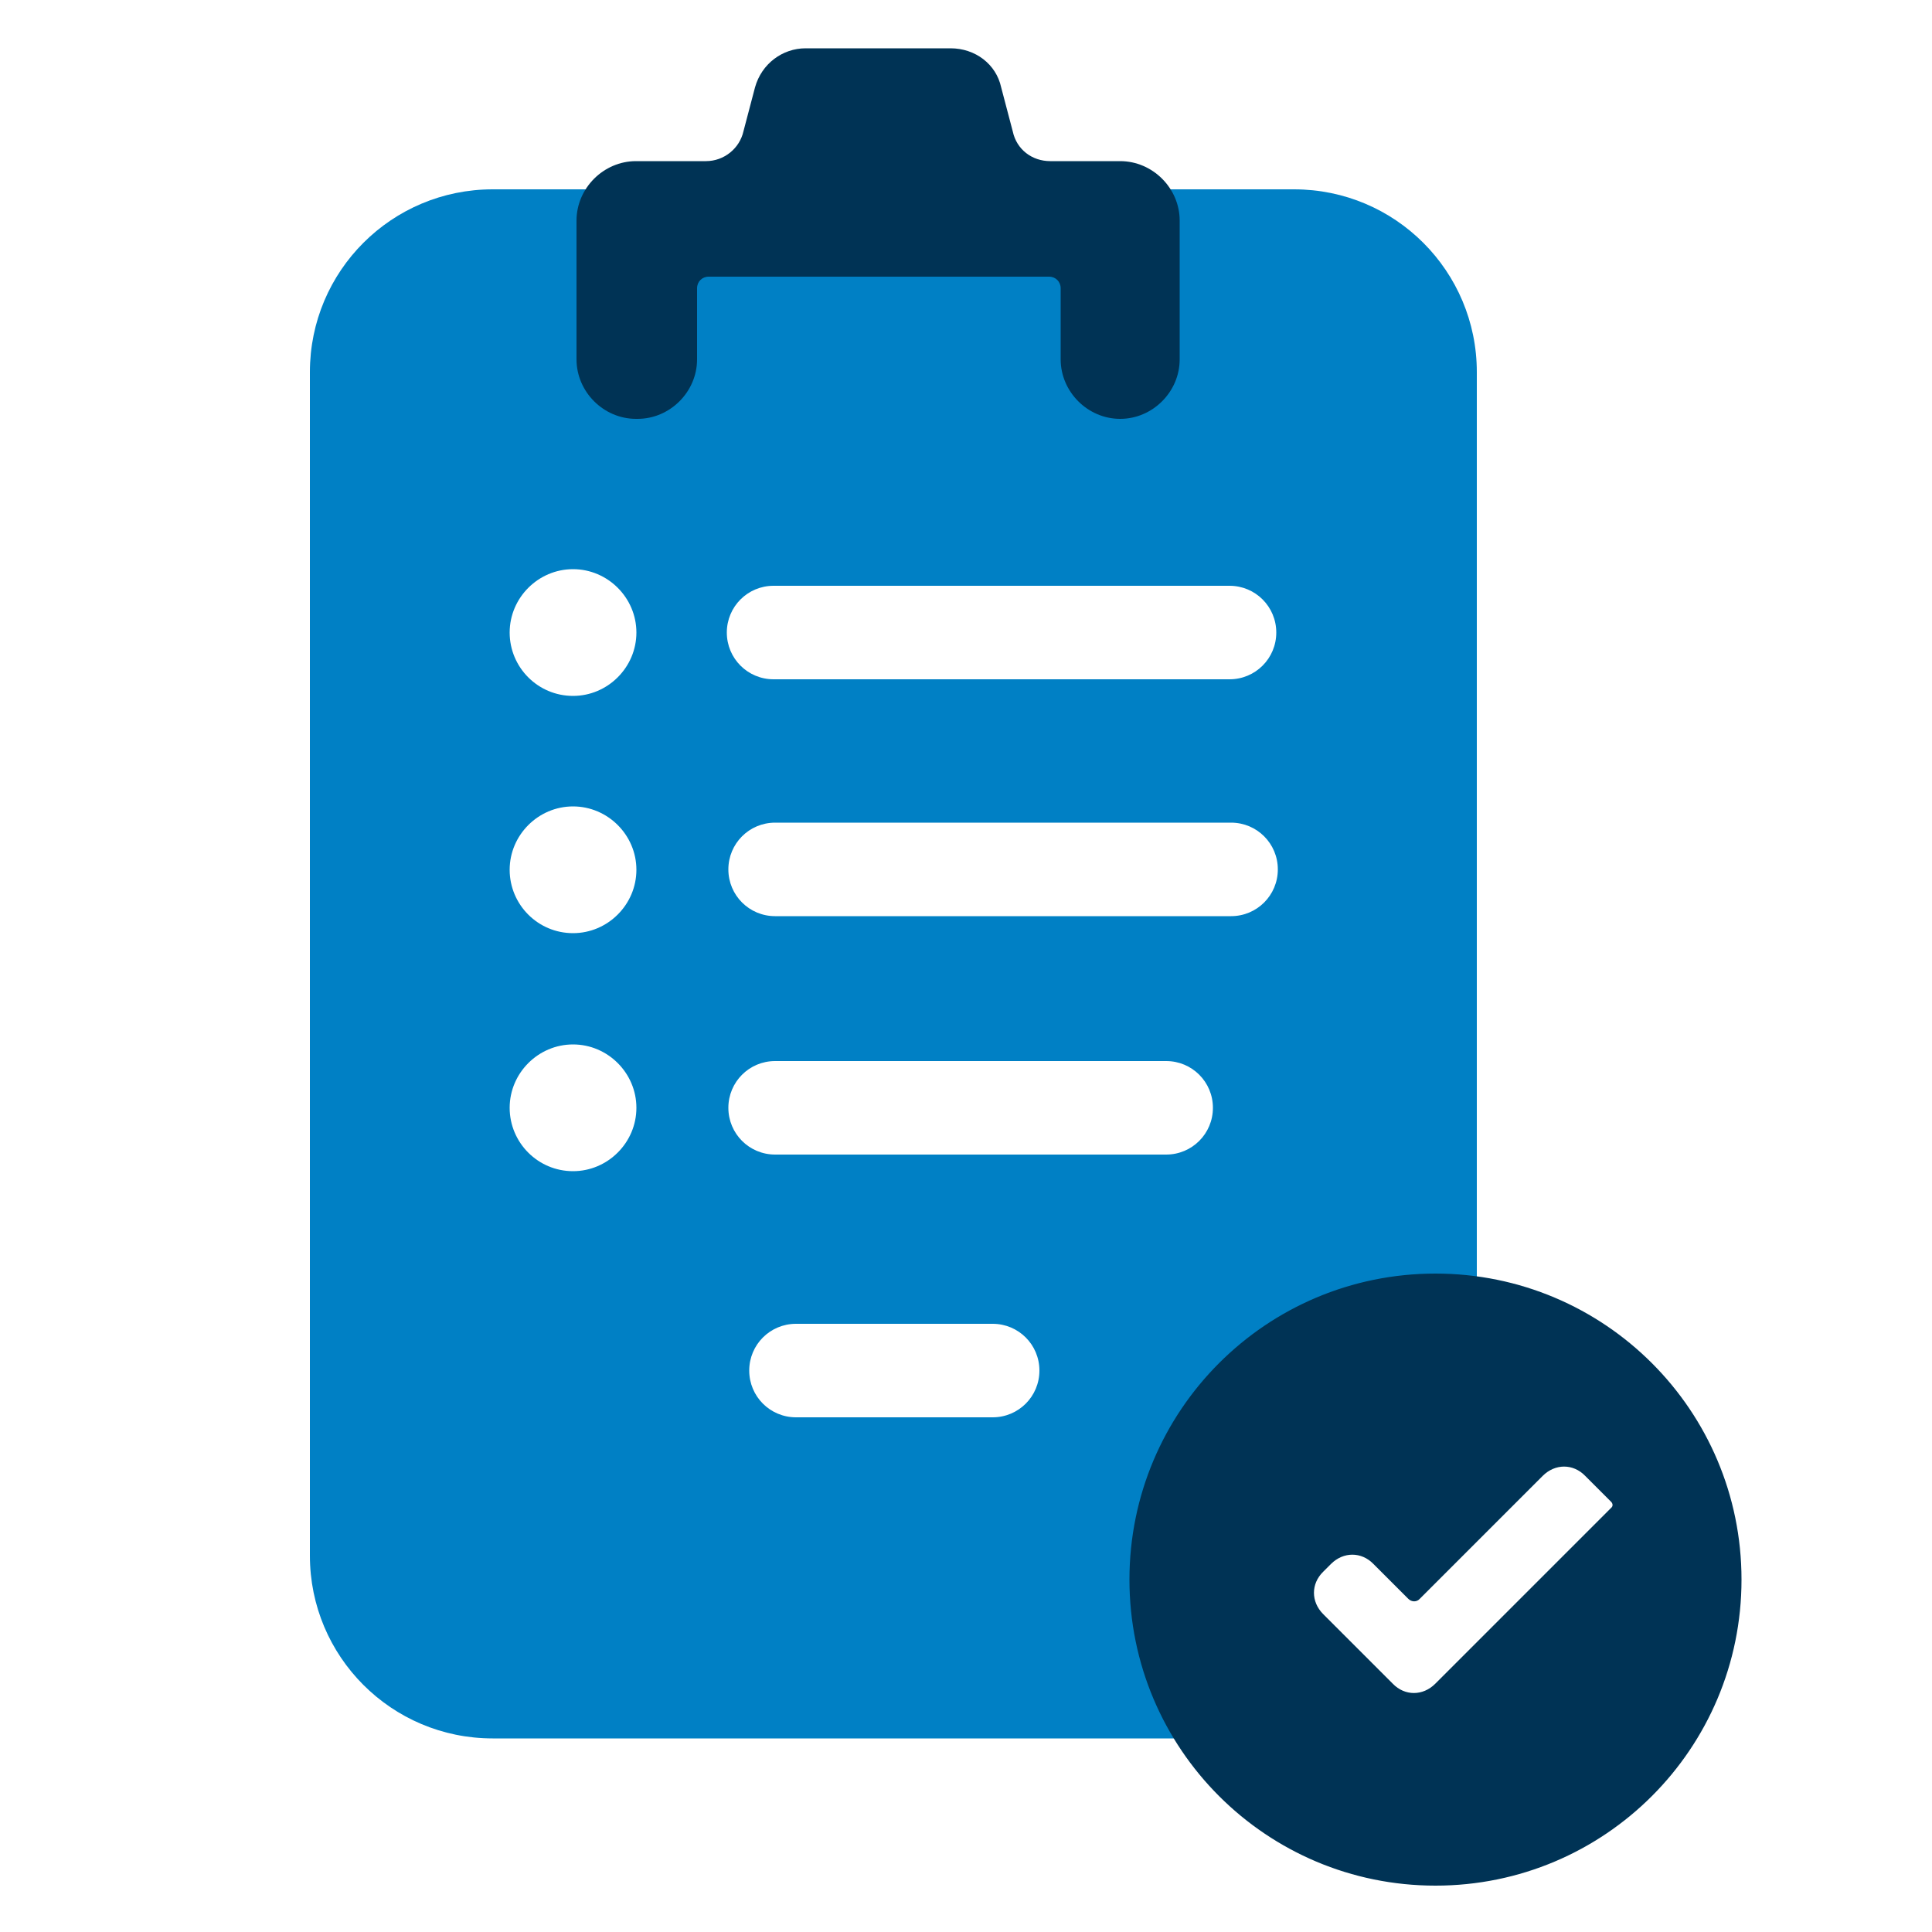
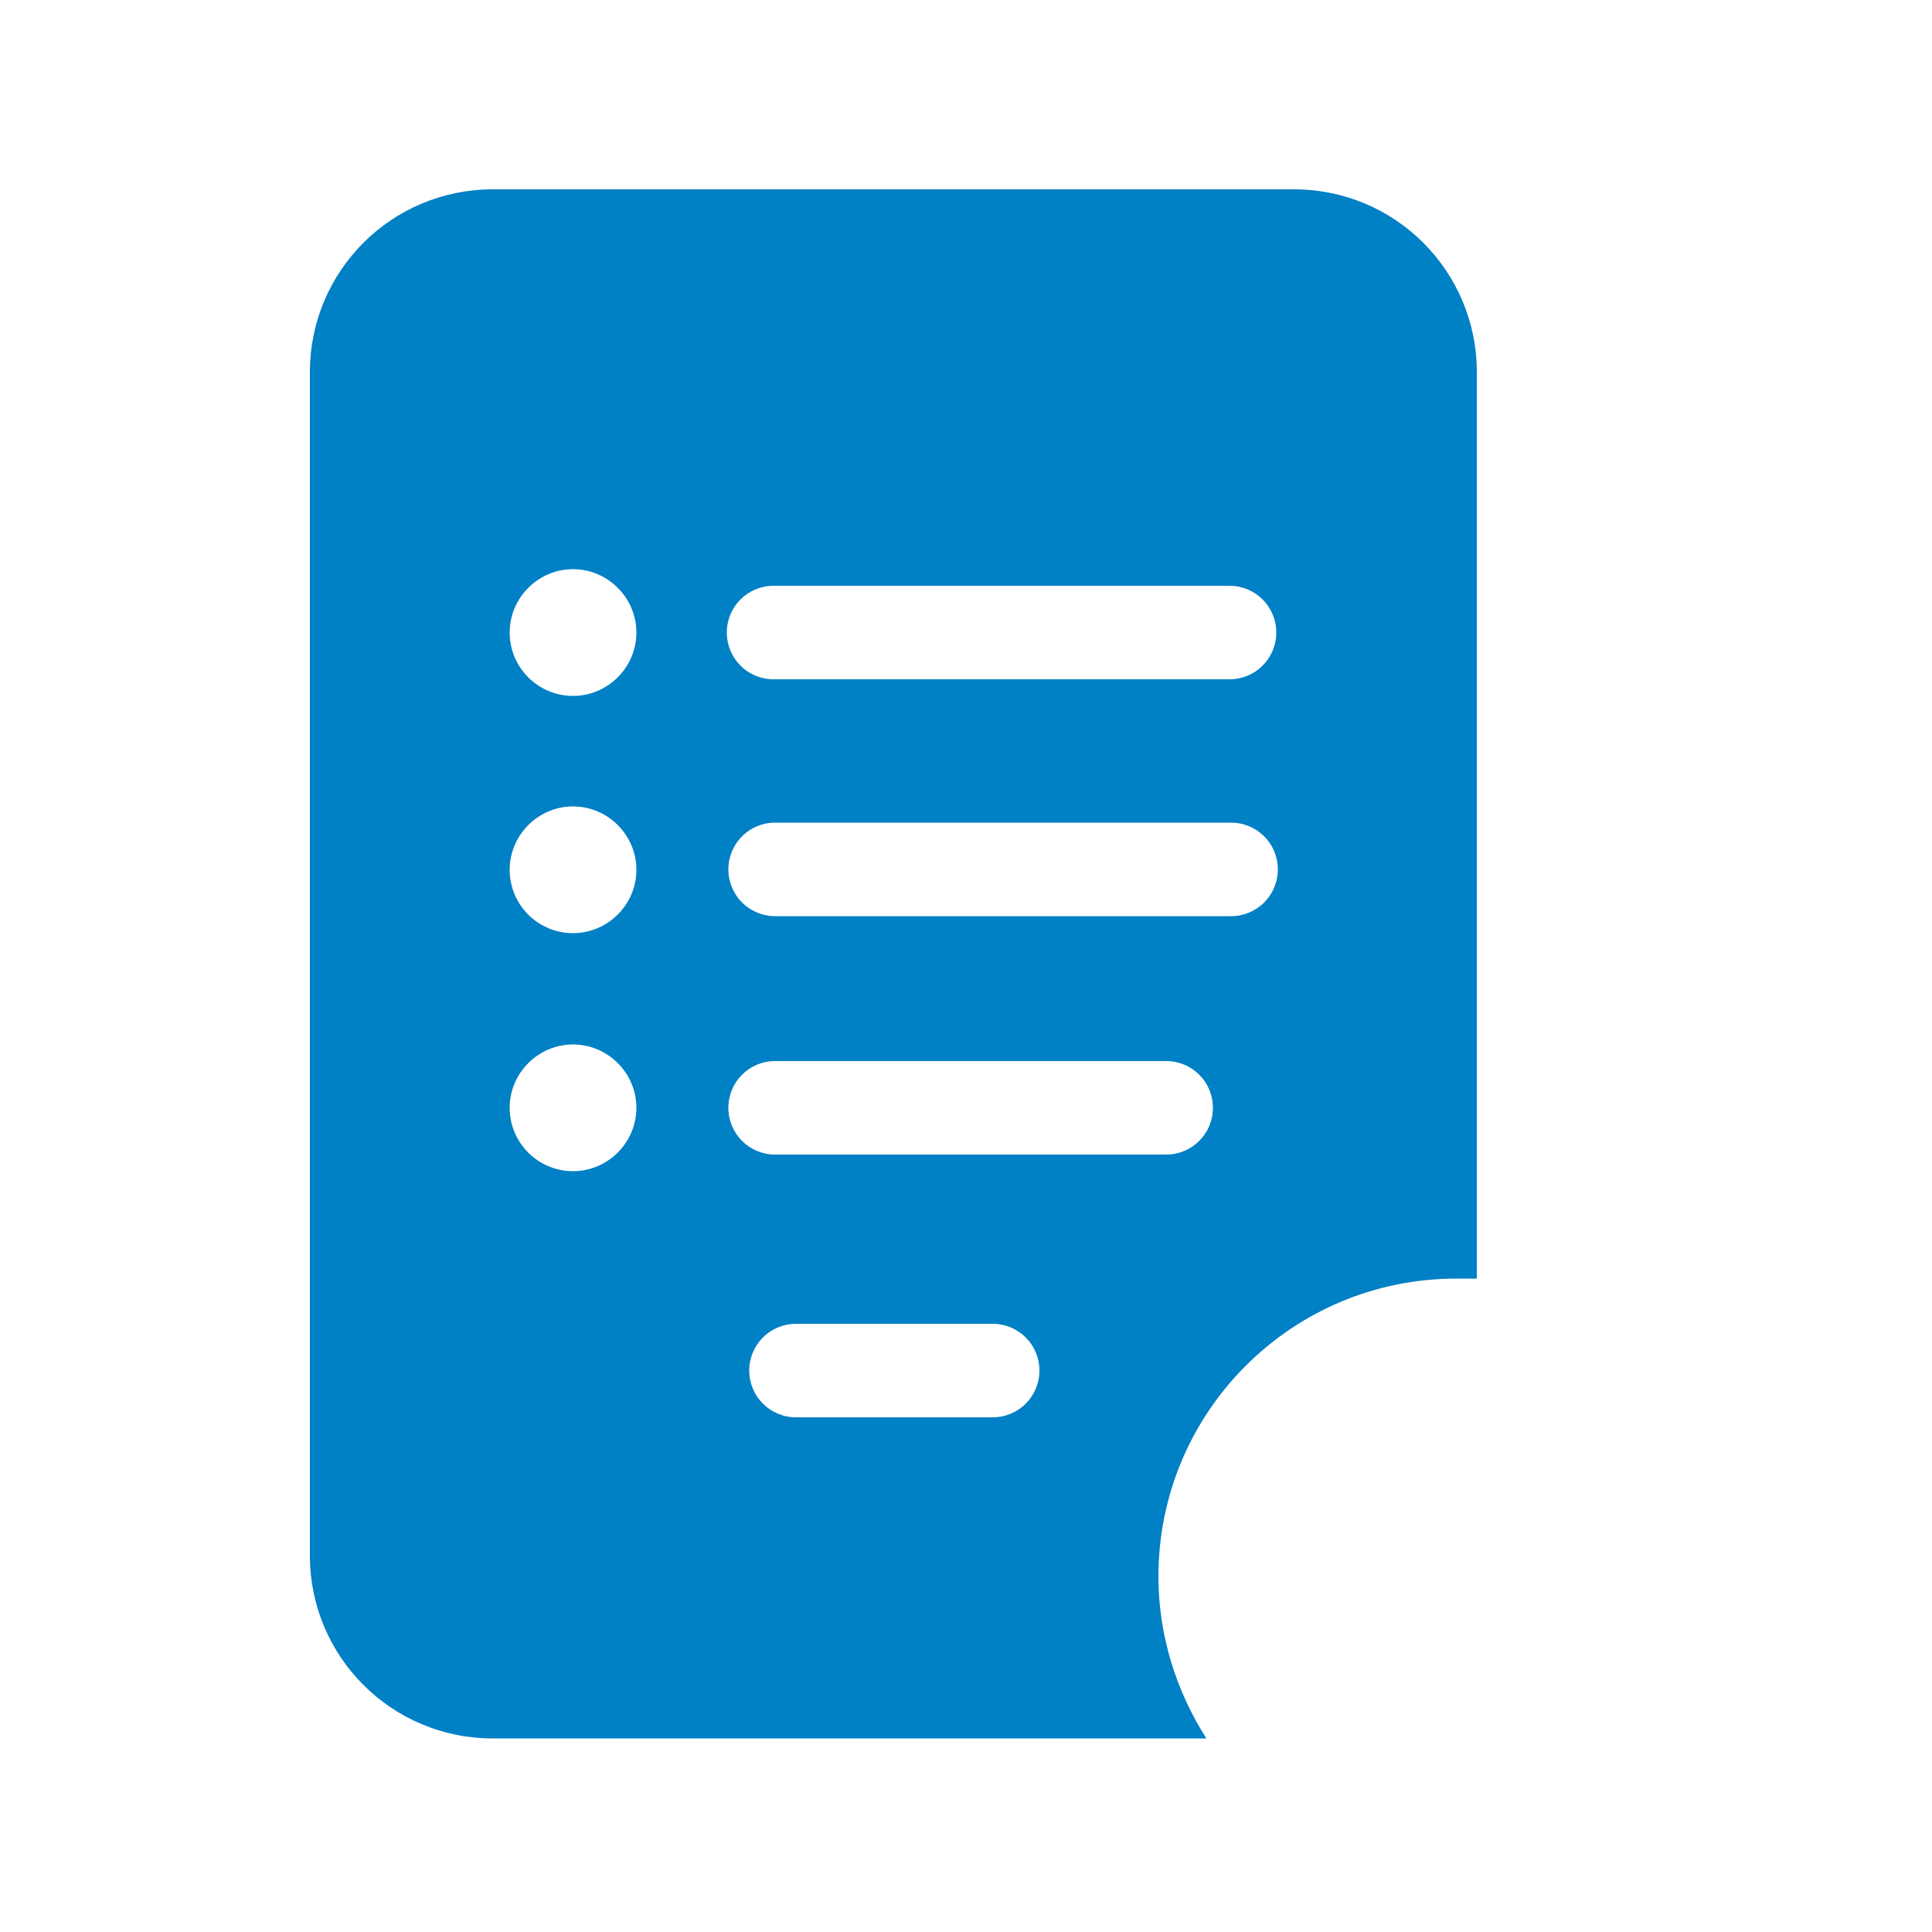
<svg xmlns="http://www.w3.org/2000/svg" id="Ebene_1" version="1.1" viewBox="0 0 500 500">
  <defs>
    <style>
      .st0 {
        fill: #0080c5;
      }

      .st1, .st2 {
        fill: #035;
      }

      .st2 {
        stroke: #035;
        stroke-miterlimit: 10;
      }
    </style>
  </defs>
  <g id="Ebene_11" data-name="Ebene_1">
    <g>
      <path class="st0" d="M376.8,330.9h5.4V96.3c0-26.1-21.1-47.3-47.3-47.3H127.5c-26.1,0-47.3,21.1-47.3,47.3v306.3c0,26.1,21.1,47.3,47.3,47.3h184.7c-7.7-12.1-12.4-26.5-12.4-41.9,0-42.6,34.5-77.1,77.1-77.1ZM148.3,303.1c-9.1,0-16.4-7.4-16.4-16.4s7.4-16.4,16.4-16.4,16.4,7.4,16.4,16.4-7.4,16.4-16.4,16.4ZM148.3,241.5c-9.1,0-16.4-7.4-16.4-16.4s7.4-16.4,16.4-16.4,16.4,7.4,16.4,16.4-7.4,16.4-16.4,16.4ZM148.3,180.1c-9.1,0-16.4-7.4-16.4-16.4s7.4-16.4,16.4-16.4,16.4,7.4,16.4,16.4-7.4,16.4-16.4,16.4ZM200.2,151.6h118c6.7,0,12.1,5.4,12.1,12.1s-5.4,12.1-12.1,12.1h-118c-6.7,0-12.1-5.4-12.1-12.1s5.4-12.1,12.1-12.1ZM256.9,366.8h-50.9c-6.7,0-12.1-5.4-12.1-12.1s5.4-12.1,12.1-12.1h50.9c6.7,0,12.1,5.4,12.1,12.1s-5.4,12.1-12.1,12.1ZM301.8,298.8h-101.2c-6.7,0-12.1-5.4-12.1-12.1s5.4-12.1,12.1-12.1h101.2c6.7,0,12.1,5.4,12.1,12.1s-5.4,12.1-12.1,12.1ZM200.6,237.1c-6.7,0-12.1-5.4-12.1-12.1s5.4-12.1,12.1-12.1h118c6.7,0,12.1,5.4,12.1,12.1s-5.4,12.1-12.1,12.1h-118Z" />
-       <path class="st1" d="M165,108.4c8.4,0,15.4-7,15.4-15.4v-18.4c0-1.7,1.3-3,3-3h88.1c1.7,0,3,1.3,3,3v18.4c0,8.4,7,15.4,15.4,15.4h0c8.4,0,15.4-7,15.4-15.4v-35.9c0-8.4-7-15.4-15.4-15.4h-18.1c-4.7,0-8.7-3-9.7-7.7l-3-11.4c-1.3-6-6.7-10.1-13.1-10.1h-37.5c-6,0-11.4,4-13.1,10.1l-3,11.4c-1,4.4-5,7.7-9.7,7.7h-18.1c-8.4,0-15.4,7-15.4,15.4v35.9c0,8.4,7,15.4,15.4,15.4h.3Z" />
    </g>
-     <path class="st2" d="M371.5,330.1c-43.5,0-78.7,35.2-78.7,78.7s35.2,78.7,78.7,78.7,78.7-35.2,78.7-78.7-35.2-78.7-78.7-78.7ZM417.4,390.5l-45.6,45.6c-3.4,3.4-8.4,3.4-11.7,0l-6.7-6.7-2.3-2.3-9-9c-3.4-3.4-3.4-8.4,0-11.7l2-2c3.4-3.4,8.4-3.4,11.7,0l9,9c.7.7,1.7.7,2.3,0l31.8-31.8c3.4-3.4,8.4-3.4,11.7,0l6.7,6.7c.7.7.7,1.7,0,2.3Z" />
  </g>
</svg>